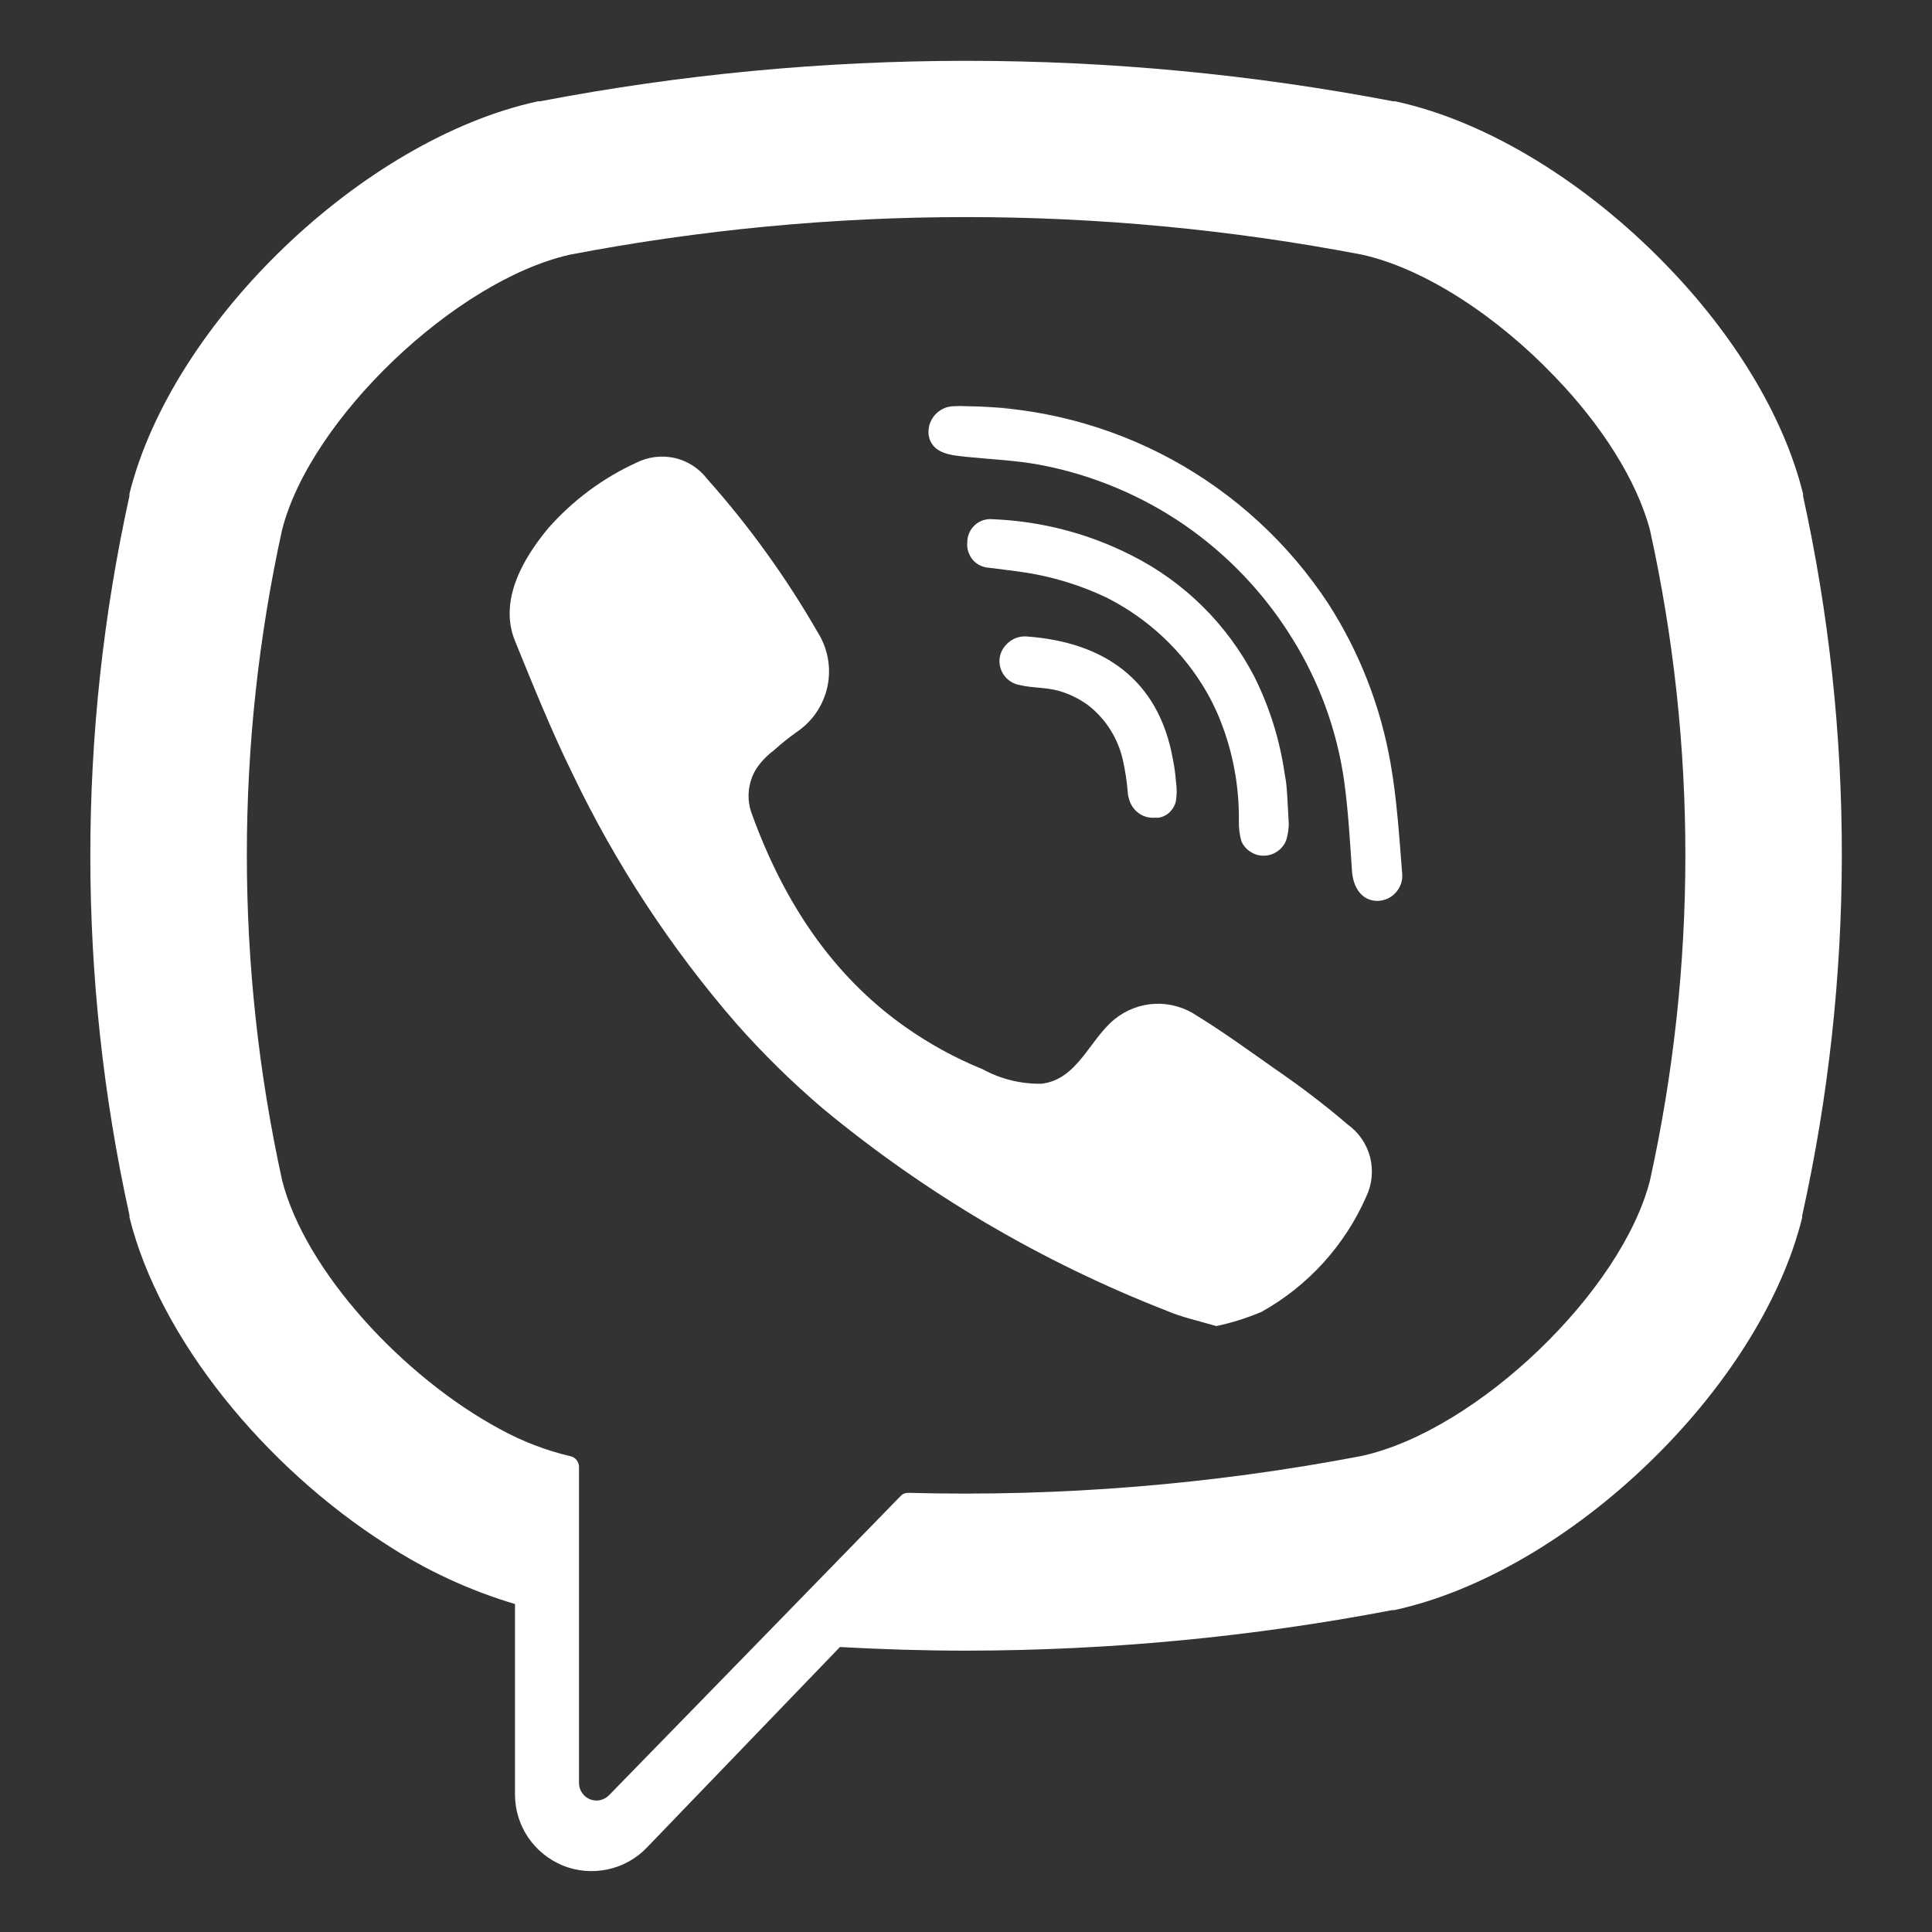
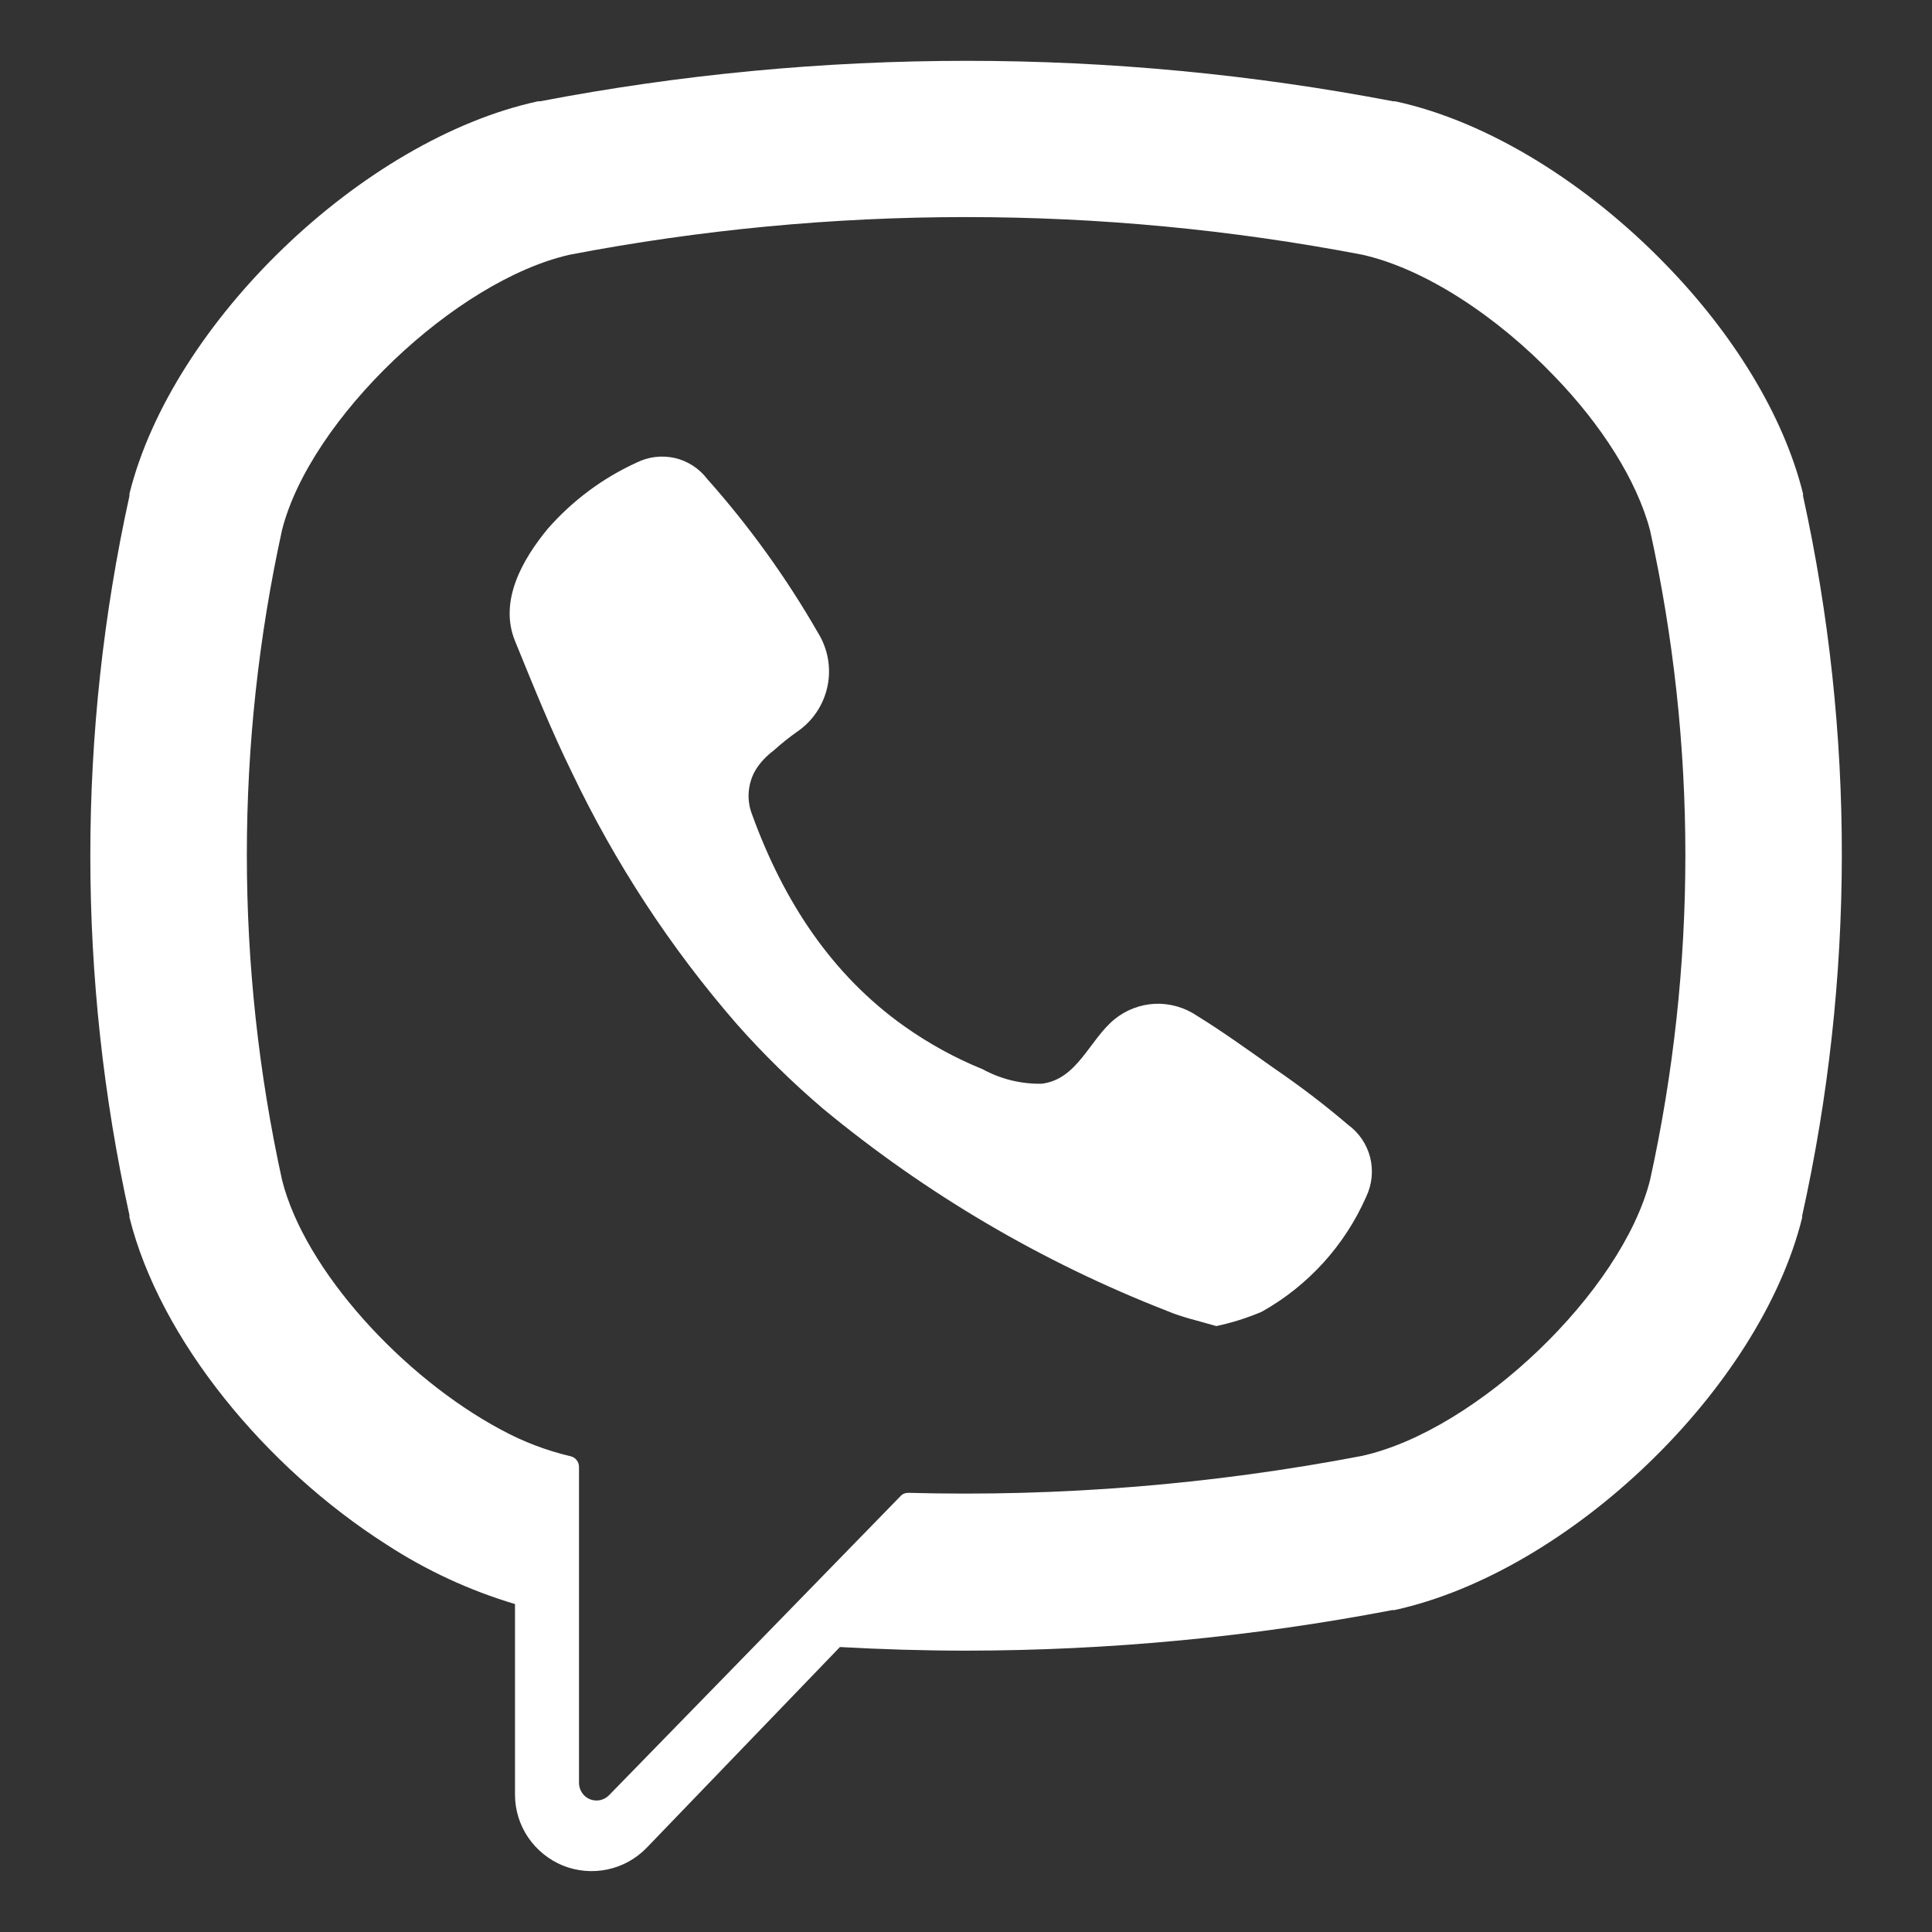
<svg xmlns="http://www.w3.org/2000/svg" width="16" height="16" viewBox="0 0 16 16" fill="none">
  <rect x="0" y="0" width="16" height="16" fill="#333333" stroke="none" />
  <path d="M14.932 4.107V4.089C14.771 3.437 14.351 2.763 13.8 2.196C13.157 1.531 12.337 1.008 11.555 0.839H11.538C9.204 0.392 6.806 0.392 4.472 0.839H4.455C3.002 1.154 1.424 2.673 1.072 4.089V4.107C0.64 6.069 0.64 8.102 1.072 10.064V10.081C1.323 11.09 2.196 12.151 3.202 12.792C3.531 13.006 3.889 13.172 4.265 13.284V14.863C4.265 14.989 4.303 15.112 4.374 15.217C4.445 15.321 4.545 15.402 4.662 15.45C4.779 15.497 4.908 15.508 5.031 15.482C5.154 15.456 5.267 15.394 5.355 15.303L6.956 13.64C7.303 13.659 7.652 13.67 7.998 13.67C9.184 13.669 10.367 13.557 11.531 13.334H11.548C12.997 13.018 14.576 11.499 14.925 10.083V10.067C15.36 8.104 15.363 6.07 14.932 4.107ZM13.665 9.773C13.431 10.696 12.234 11.845 11.28 12.057C10.042 12.294 8.782 12.397 7.522 12.363C7.51 12.363 7.498 12.365 7.486 12.37C7.475 12.374 7.465 12.382 7.457 12.391L6.288 13.591L5.045 14.866C5.025 14.887 4.999 14.901 4.971 14.908C4.942 14.914 4.913 14.911 4.886 14.901C4.859 14.89 4.836 14.871 4.82 14.847C4.804 14.823 4.795 14.795 4.795 14.766V12.148C4.795 12.127 4.788 12.107 4.774 12.09C4.761 12.074 4.742 12.063 4.721 12.059C4.523 12.012 4.331 11.939 4.151 11.841C3.341 11.409 2.525 10.523 2.336 9.773C1.947 7.999 1.947 6.161 2.336 4.388C2.57 3.468 3.774 2.322 4.72 2.109C6.887 1.694 9.113 1.694 11.28 2.109C11.805 2.226 12.405 2.626 12.874 3.117C13.26 3.516 13.556 3.977 13.665 4.392C14.055 6.164 14.055 8 13.665 9.773Z" fill="white" />
  <path d="M11.315 9.909C11.138 10.313 10.833 10.649 10.448 10.864C10.327 10.915 10.201 10.955 10.073 10.982C9.927 10.939 9.788 10.909 9.664 10.856C8.63 10.453 7.668 9.887 6.814 9.18C6.56 8.963 6.322 8.73 6.101 8.48C5.554 7.851 5.096 7.151 4.737 6.399C4.562 6.043 4.415 5.675 4.265 5.308C4.129 4.974 4.331 4.627 4.538 4.377C4.741 4.146 4.99 3.96 5.27 3.832C5.369 3.782 5.481 3.769 5.589 3.793C5.696 3.818 5.791 3.88 5.858 3.968C6.206 4.359 6.513 4.786 6.774 5.24C6.856 5.372 6.885 5.531 6.853 5.683C6.821 5.836 6.732 5.97 6.604 6.058C6.536 6.106 6.467 6.161 6.409 6.214C6.351 6.257 6.301 6.309 6.262 6.369C6.227 6.425 6.207 6.489 6.201 6.554C6.195 6.62 6.205 6.686 6.229 6.747C6.492 7.471 6.892 8.075 7.489 8.499C7.691 8.642 7.909 8.762 8.138 8.855C8.288 8.937 8.456 8.978 8.626 8.975C8.923 8.94 9.022 8.611 9.229 8.442C9.324 8.364 9.442 8.319 9.565 8.313C9.687 8.308 9.809 8.342 9.911 8.411C10.132 8.547 10.344 8.701 10.557 8.851C10.767 8.995 10.97 9.149 11.164 9.315C11.255 9.381 11.319 9.476 11.347 9.585C11.374 9.693 11.363 9.808 11.315 9.909Z" fill="white" />
-   <path d="M8.391 3.374H8.217C8.273 3.372 8.331 3.374 8.391 3.374Z" fill="white" />
-   <path d="M11.41 7.461C11.274 7.461 11.207 7.346 11.197 7.219C11.18 6.969 11.166 6.718 11.132 6.47C11.073 6.051 10.927 5.65 10.704 5.291C10.474 4.917 10.168 4.595 9.807 4.346C9.445 4.098 9.035 3.928 8.604 3.848C8.407 3.812 8.207 3.804 8.009 3.784C7.884 3.77 7.719 3.762 7.691 3.606C7.687 3.576 7.69 3.546 7.698 3.516C7.707 3.487 7.722 3.46 7.742 3.437C7.762 3.414 7.787 3.396 7.814 3.383C7.842 3.37 7.872 3.364 7.903 3.364C7.935 3.362 7.968 3.362 8.001 3.364C8.597 3.369 9.183 3.521 9.706 3.806C10.229 4.092 10.674 4.502 11.001 5C11.259 5.402 11.434 5.851 11.516 6.321C11.568 6.616 11.587 6.919 11.611 7.219C11.615 7.248 11.614 7.278 11.606 7.307C11.598 7.336 11.584 7.362 11.565 7.385C11.546 7.408 11.522 7.427 11.496 7.44C11.469 7.453 11.44 7.46 11.41 7.461Z" fill="white" />
-   <path d="M10.673 6.824C10.672 6.865 10.667 6.905 10.656 6.944C10.645 6.984 10.621 7.018 10.588 7.044C10.556 7.069 10.517 7.084 10.476 7.086C10.434 7.089 10.393 7.078 10.359 7.056C10.324 7.035 10.296 7.003 10.28 6.965C10.265 6.91 10.258 6.853 10.26 6.796C10.263 6.491 10.203 6.188 10.082 5.908C10.055 5.848 10.025 5.786 9.991 5.728C9.796 5.391 9.506 5.12 9.158 4.946C8.948 4.847 8.725 4.778 8.495 4.742C8.394 4.726 8.293 4.716 8.192 4.702C8.166 4.701 8.14 4.694 8.117 4.683C8.093 4.671 8.072 4.655 8.055 4.635C8.038 4.615 8.026 4.591 8.018 4.566C8.01 4.541 8.008 4.514 8.011 4.488C8.011 4.462 8.017 4.435 8.028 4.411C8.039 4.386 8.055 4.365 8.075 4.347C8.095 4.329 8.118 4.316 8.143 4.308C8.169 4.3 8.196 4.297 8.222 4.3C8.623 4.316 9.015 4.418 9.372 4.6C9.808 4.819 10.163 5.171 10.388 5.604C10.514 5.857 10.599 6.128 10.639 6.408C10.646 6.445 10.652 6.482 10.655 6.519C10.662 6.601 10.665 6.682 10.671 6.783C10.671 6.793 10.673 6.805 10.673 6.824Z" fill="white" />
-   <path d="M9.738 6.636C9.73 6.671 9.712 6.702 9.687 6.726C9.661 6.751 9.628 6.767 9.593 6.772H9.563C9.519 6.775 9.474 6.764 9.437 6.739C9.4 6.714 9.371 6.678 9.356 6.636C9.348 6.614 9.342 6.59 9.34 6.566C9.333 6.475 9.319 6.384 9.299 6.294C9.258 6.112 9.155 5.95 9.007 5.837C8.936 5.786 8.856 5.747 8.771 5.722C8.663 5.691 8.55 5.699 8.444 5.673C8.391 5.664 8.345 5.634 8.314 5.591C8.283 5.547 8.271 5.493 8.28 5.44C8.29 5.39 8.319 5.345 8.36 5.314C8.4 5.283 8.451 5.267 8.503 5.271C9.127 5.316 9.593 5.616 9.713 6.286C9.726 6.348 9.734 6.411 9.739 6.474C9.747 6.528 9.747 6.582 9.738 6.636Z" fill="white" />
</svg>